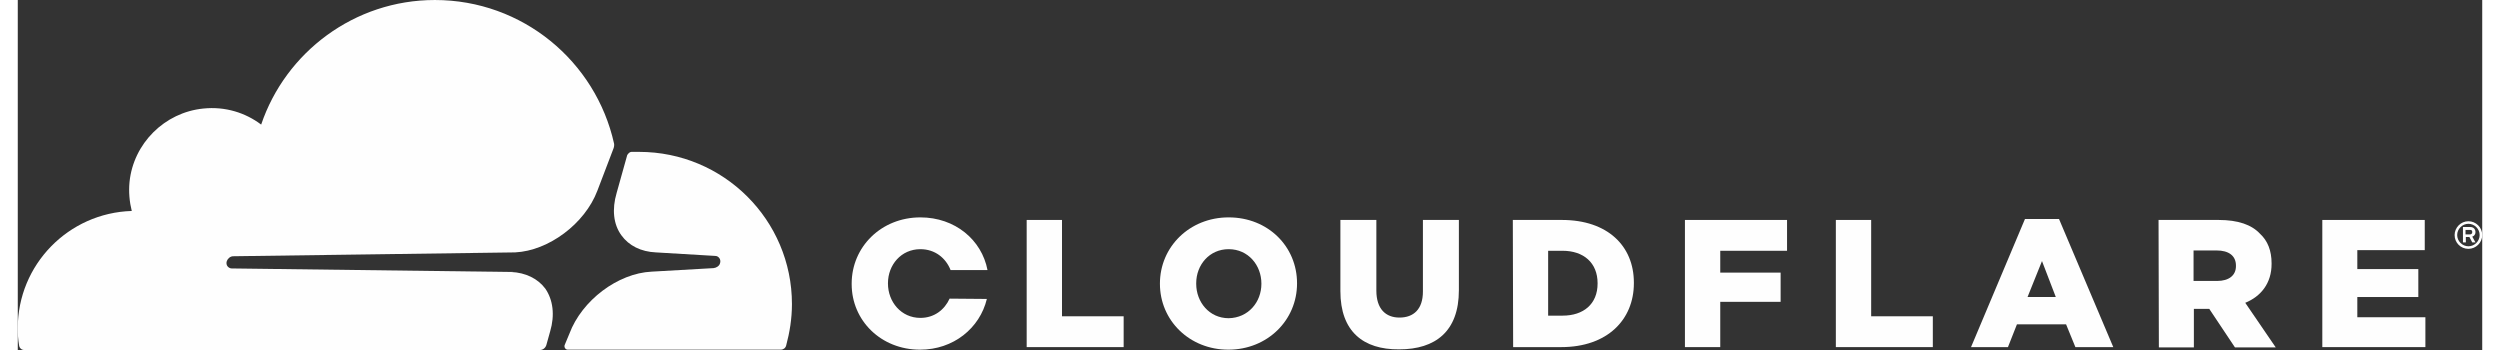
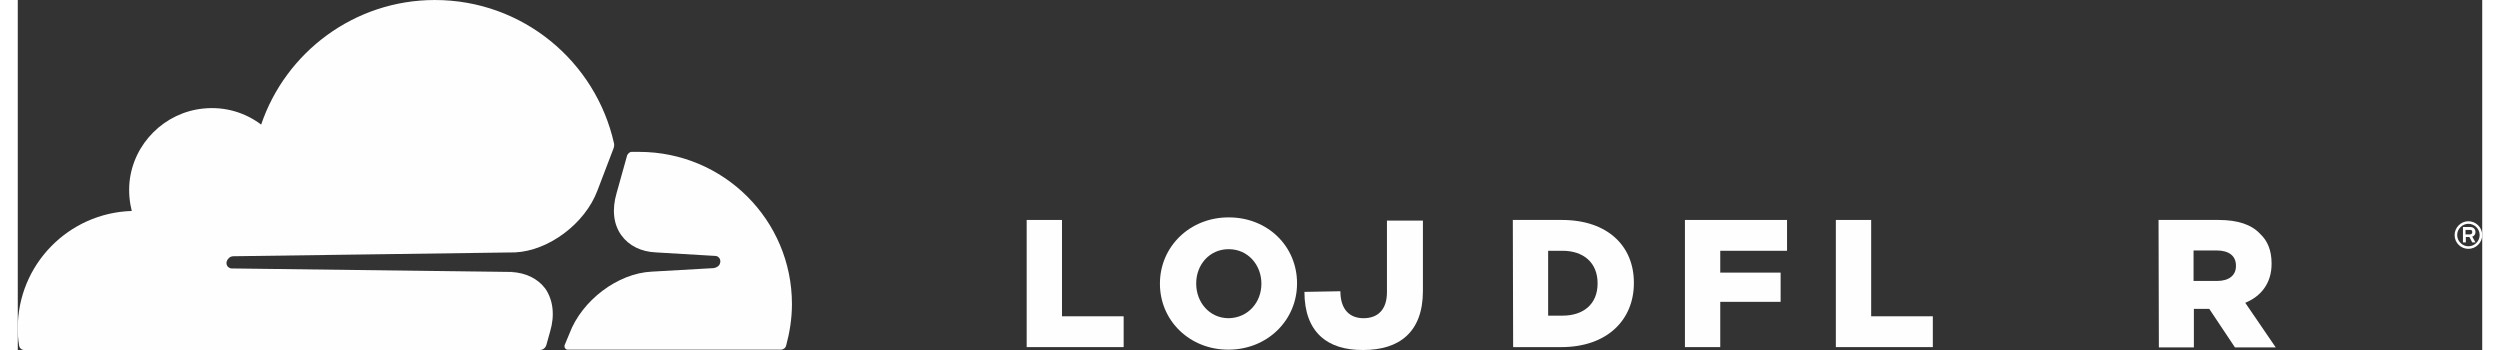
<svg xmlns="http://www.w3.org/2000/svg" xml:space="preserve" width="100px" height="14px" version="1.1" style="shape-rendering:geometricPrecision; text-rendering:geometricPrecision; image-rendering:optimizeQuality; fill-rule:evenodd; clip-rule:evenodd" viewBox="0 0 76.75 10.9">
  <rect x="0" y="0" width="76.75" height="10.9" fill="#333333" stroke="none" />
  <defs>
    <style type="text/css">  .fil0 {fill:#FEFEFE;fill-rule:nonzero}  </style>
  </defs>
  <g id="Livello_x0020_1">
    <g>
      <path class="fil0" d="M76.32 7.75c-0.24,0 -0.43,-0.19 -0.43,-0.43 0,-0.23 0.19,-0.43 0.43,-0.43 0.23,0 0.43,0.19 0.43,0.43 0,0.24 -0.2,0.43 -0.43,0.43l0 0zm0 -0.78c-0.19,0 -0.35,0.16 -0.35,0.35 0,0.19 0.16,0.35 0.35,0.35 0.19,0 0.35,-0.16 0.35,-0.35 0,-0.19 -0.16,-0.35 -0.35,-0.35l0 0zm0.22 0.58l-0.1 0 -0.09 -0.17 -0.11 0 0 0.17 -0.09 0 0 -0.48 0.23 0c0.1,0 0.16,0.07 0.16,0.16 0,0.07 -0.04,0.12 -0.1,0.14l0.1 0.18zm-0.17 -0.25c0.03,0 0.07,-0.02 0.07,-0.07 0,-0.06 -0.03,-0.07 -0.07,-0.07l-0.14 0 0 0.14 0.14 0 0 0z" />
    </g>
    <polygon class="fil0" points="31.42,6.85 32.52,6.85 32.52,9.85 34.44,9.85 34.44,10.81 31.42,10.81 " />
    <g>
      <path class="fil0" d="M35.57 8.84l0 -0.01c0,-1.14 0.92,-2.06 2.14,-2.06 1.23,0 2.13,0.91 2.13,2.05l0 0.01c0,1.14 -0.92,2.06 -2.14,2.06 -1.21,0 -2.13,-0.91 -2.13,-2.05l0 0zm3.16 0l0 -0.01c0,-0.57 -0.41,-1.07 -1.02,-1.07 -0.6,0 -1.01,0.49 -1.01,1.06l0 0.02c0,0.57 0.41,1.07 1.01,1.07 0.61,-0.01 1.02,-0.5 1.02,-1.07z" />
    </g>
-     <path class="fil0" d="M41.19 9.07l0 -2.22 1.12 0 0 2.2c0,0.57 0.29,0.84 0.72,0.84 0.44,0 0.73,-0.26 0.73,-0.81l0 -2.23 1.12 0 0 2.19c0,1.28 -0.73,1.84 -1.86,1.84 -1.12,0.01 -1.83,-0.56 -1.83,-1.81z" />
+     <path class="fil0" d="M41.19 9.07c0,0.57 0.29,0.84 0.72,0.84 0.44,0 0.73,-0.26 0.73,-0.81l0 -2.23 1.12 0 0 2.19c0,1.28 -0.73,1.84 -1.86,1.84 -1.12,0.01 -1.83,-0.56 -1.83,-1.81z" />
    <path class="fil0" d="M46.56 6.85l1.53 0c1.42,0 2.24,0.81 2.24,1.95l0 0.02c0,1.14 -0.83,1.99 -2.26,1.99l-1.5 0 -0.01 -3.96 0 0zm1.55 2.98c0.65,0 1.09,-0.36 1.09,-1l0 -0.01c0,-0.64 -0.44,-1.01 -1.09,-1.01l-0.45 0 0 2.02 0.45 0 0 0z" />
    <polygon class="fil0" points="51.92,6.85 55.1,6.85 55.1,7.81 53.02,7.81 53.02,8.49 54.9,8.49 54.9,9.4 53.02,9.4 53.02,10.81 51.92,10.81 " />
    <polygon class="fil0" points="56.62,6.85 57.72,6.85 57.72,9.85 59.64,9.85 59.64,10.81 56.62,10.81 " />
-     <path class="fil0" d="M62.51 6.82l1.06 0 1.69 3.99 -1.18 0 -0.29 -0.71 -1.53 0 -0.28 0.71 -1.15 0 1.68 -3.99zm0.96 2.43l-0.43 -1.12 -0.45 1.12 0.88 0z" />
    <path class="fil0" d="M66.67 6.85l1.87 0c0.61,0 1.03,0.15 1.29,0.43 0.24,0.22 0.36,0.53 0.36,0.92l0 0.02c0,0.6 -0.33,1.01 -0.82,1.21l0.95 1.39 -1.27 0 -0.8 -1.2 -0.48 0 0 1.2 -1.09 0 -0.01 -3.97 0 0zm1.82 1.9c0.38,0 0.59,-0.18 0.59,-0.46l0 -0.02c0,-0.31 -0.23,-0.47 -0.6,-0.47l-0.72 0 0 0.95 0.73 0 0 0z" />
-     <polygon class="fil0" points="71.77,6.85 74.96,6.85 74.96,7.79 72.86,7.79 72.86,8.38 74.76,8.38 74.76,9.25 72.86,9.25 72.86,9.88 74.98,9.88 74.98,10.81 71.77,10.81 " />
-     <path class="fil0" d="M29.02 9.3c-0.16,0.35 -0.48,0.6 -0.91,0.6 -0.6,0 -1.01,-0.5 -1.01,-1.07l0 -0.01c0,-0.57 0.41,-1.06 1.01,-1.06 0.45,0 0.79,0.27 0.94,0.65l1.15 0c-0.18,-0.94 -1.01,-1.64 -2.09,-1.64 -1.22,0 -2.14,0.92 -2.14,2.06l0 0.02c0,1.13 0.91,2.04 2.13,2.04 1.04,0 1.86,-0.67 2.08,-1.58l-1.16 -0.01 0 0z" />
    <path class="fil0" d="M16.58 10.32c0.15,-0.51 0.09,-0.98 -0.15,-1.33 -0.23,-0.31 -0.61,-0.5 -1.07,-0.52l-8.7 -0.11c-0.05,0 -0.1,-0.03 -0.13,-0.07 -0.03,-0.04 -0.04,-0.1 -0.02,-0.16 0.03,-0.08 0.11,-0.15 0.2,-0.15l8.78 -0.12c1.04,-0.05 2.17,-0.89 2.56,-1.92l0.5 -1.31c0.02,-0.05 0.03,-0.11 0.02,-0.16 -0.57,-2.56 -2.85,-4.47 -5.58,-4.47 -2.51,0 -4.65,1.63 -5.41,3.88 -0.49,-0.37 -1.12,-0.57 -1.8,-0.5 -1.21,0.12 -2.18,1.09 -2.3,2.29 -0.03,0.31 0,0.62 0.07,0.9 -1.97,0.06 -3.55,1.67 -3.55,3.65 0,0.18 0.01,0.36 0.04,0.53 0.01,0.09 0.08,0.15 0.16,0.15l16.06 0c0.09,0 0.17,-0.06 0.2,-0.15l0.12 -0.43z" />
    <path class="fil0" d="M19.35 4.73c-0.08,0 -0.16,0 -0.24,0 -0.05,0 -0.1,0.05 -0.13,0.1l-0.33 1.18c-0.15,0.51 -0.1,0.98 0.15,1.32 0.23,0.32 0.61,0.51 1.07,0.53l1.85 0.11c0.06,0 0.1,0.03 0.13,0.07 0.03,0.04 0.04,0.11 0.02,0.16 -0.02,0.08 -0.11,0.14 -0.2,0.15l-1.93 0.11c-1.05,0.05 -2.17,0.89 -2.56,1.93l-0.15 0.36c-0.02,0.07 0.03,0.14 0.1,0.14l6.63 0c0.08,0 0.15,-0.05 0.17,-0.13 0.11,-0.41 0.18,-0.84 0.18,-1.29 0,-2.62 -2.13,-4.74 -4.76,-4.74z" />
  </g>
</svg>